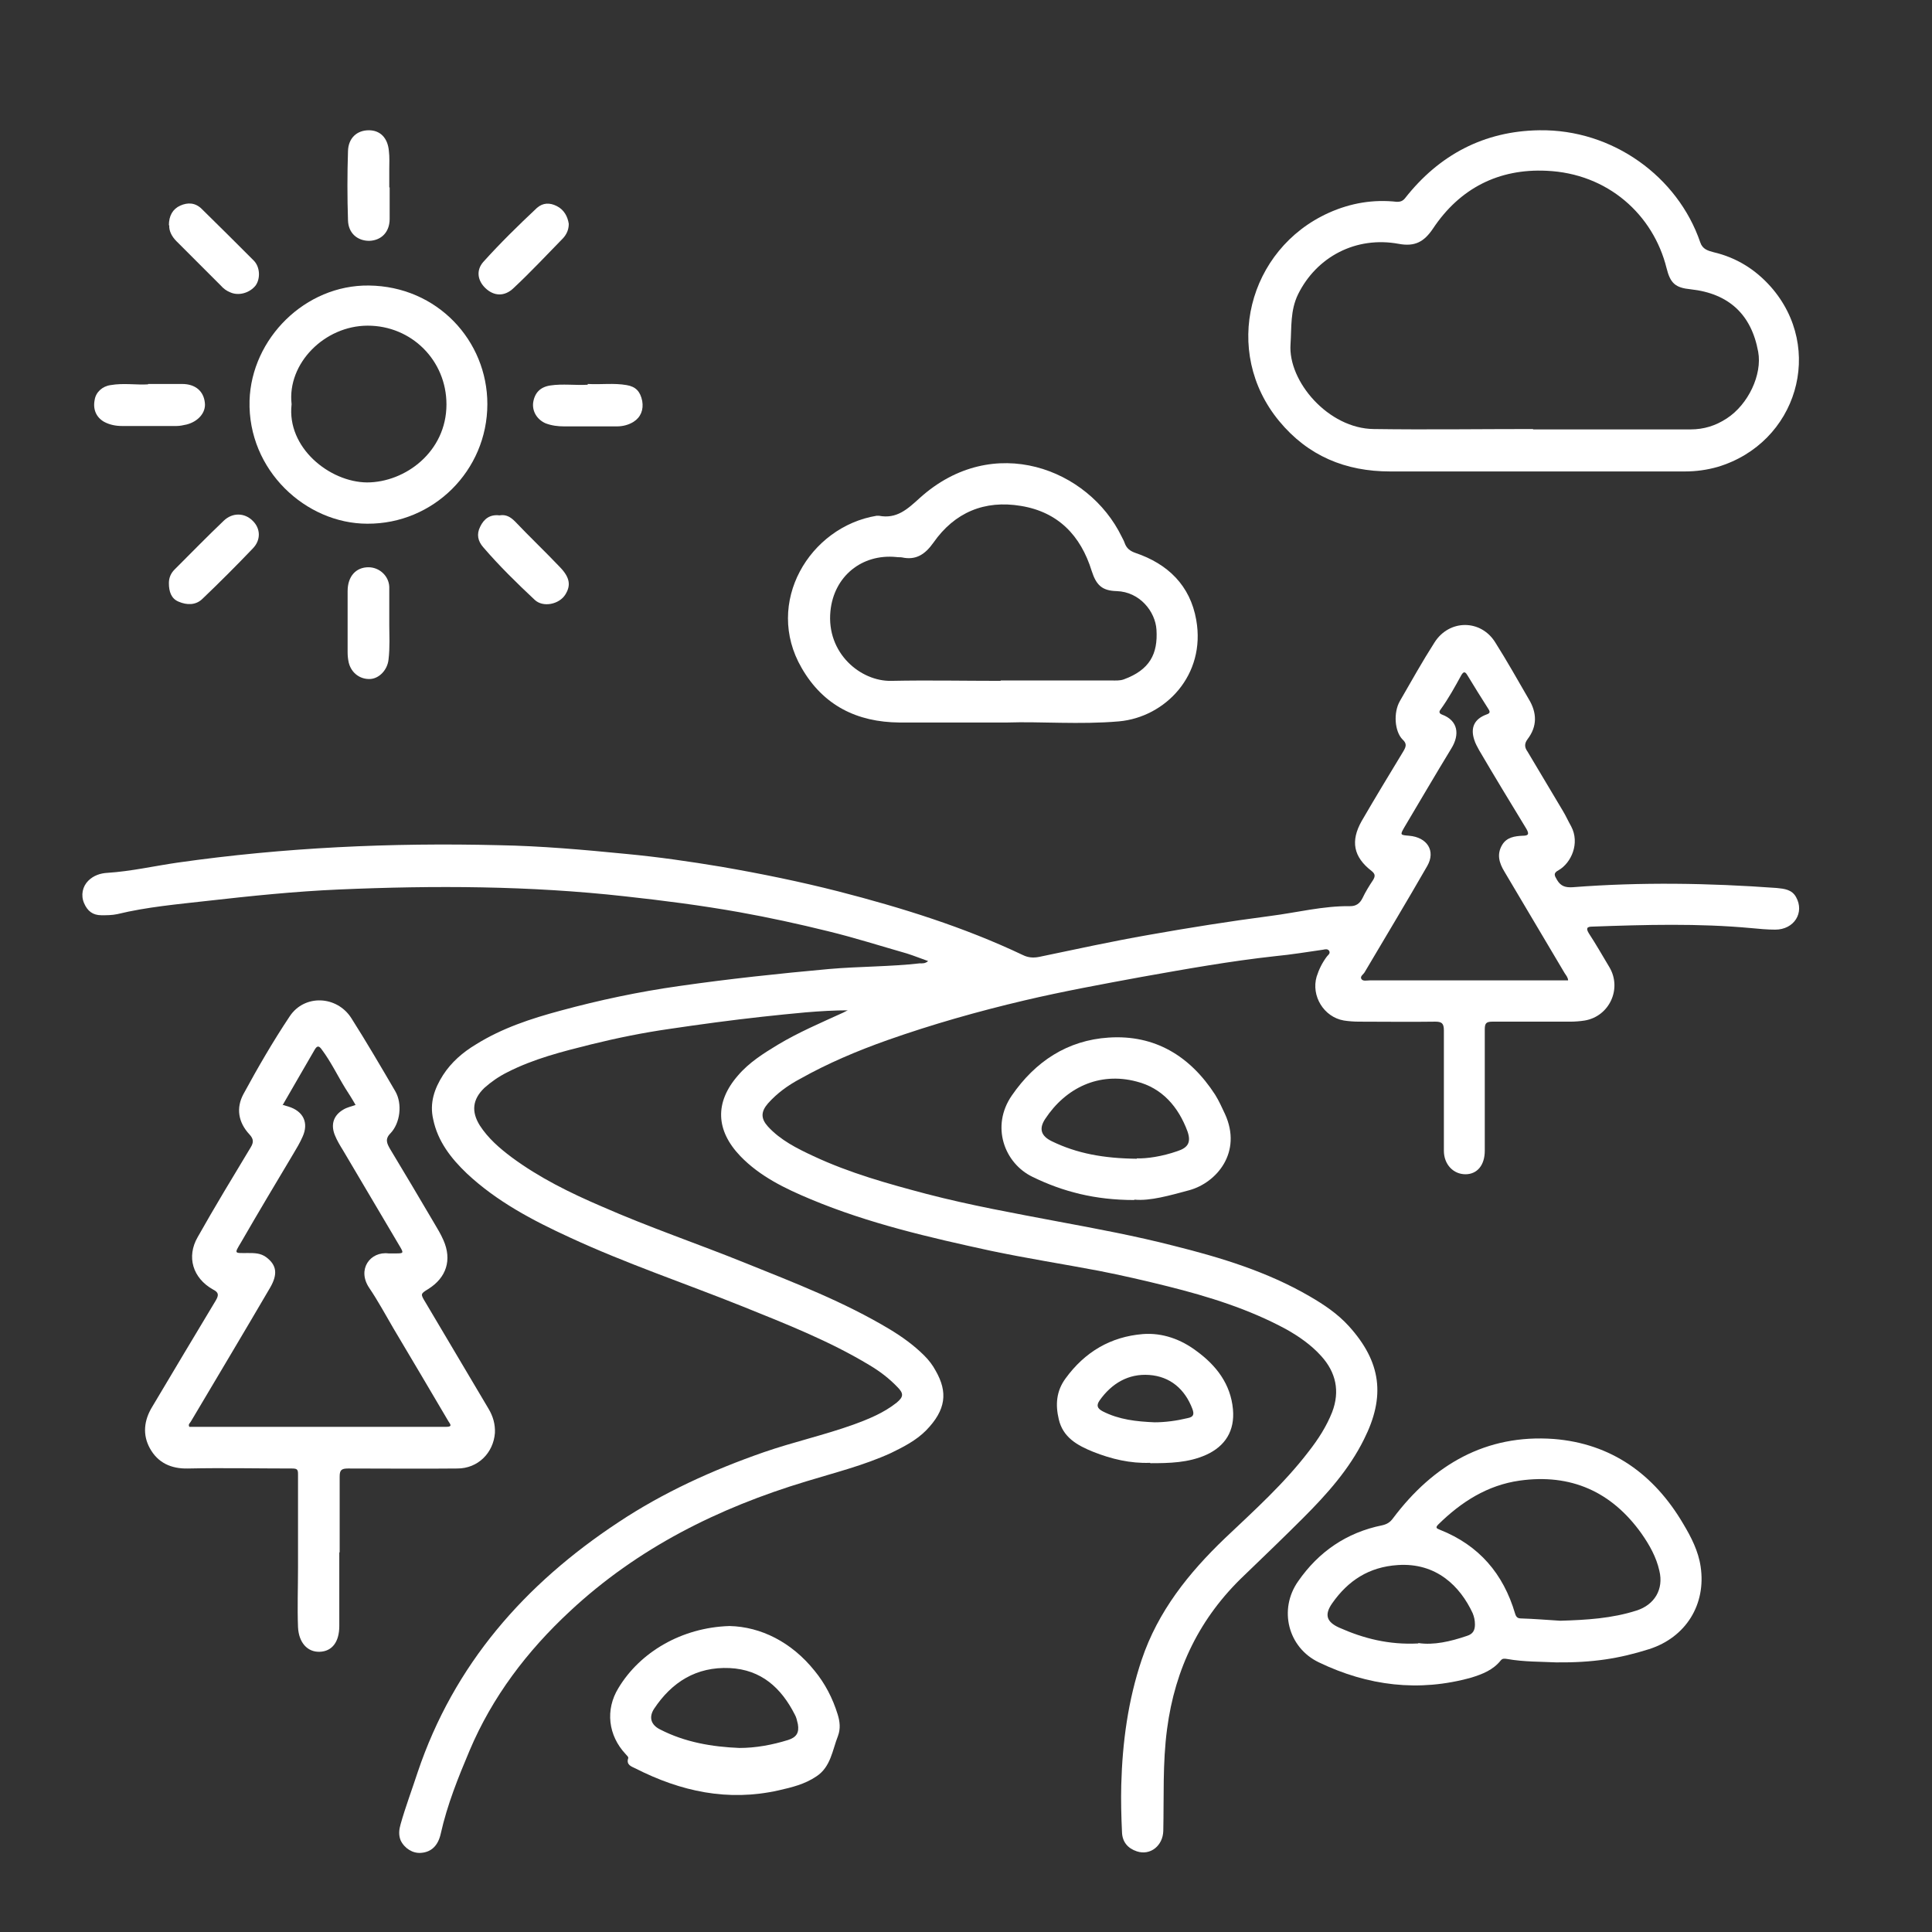
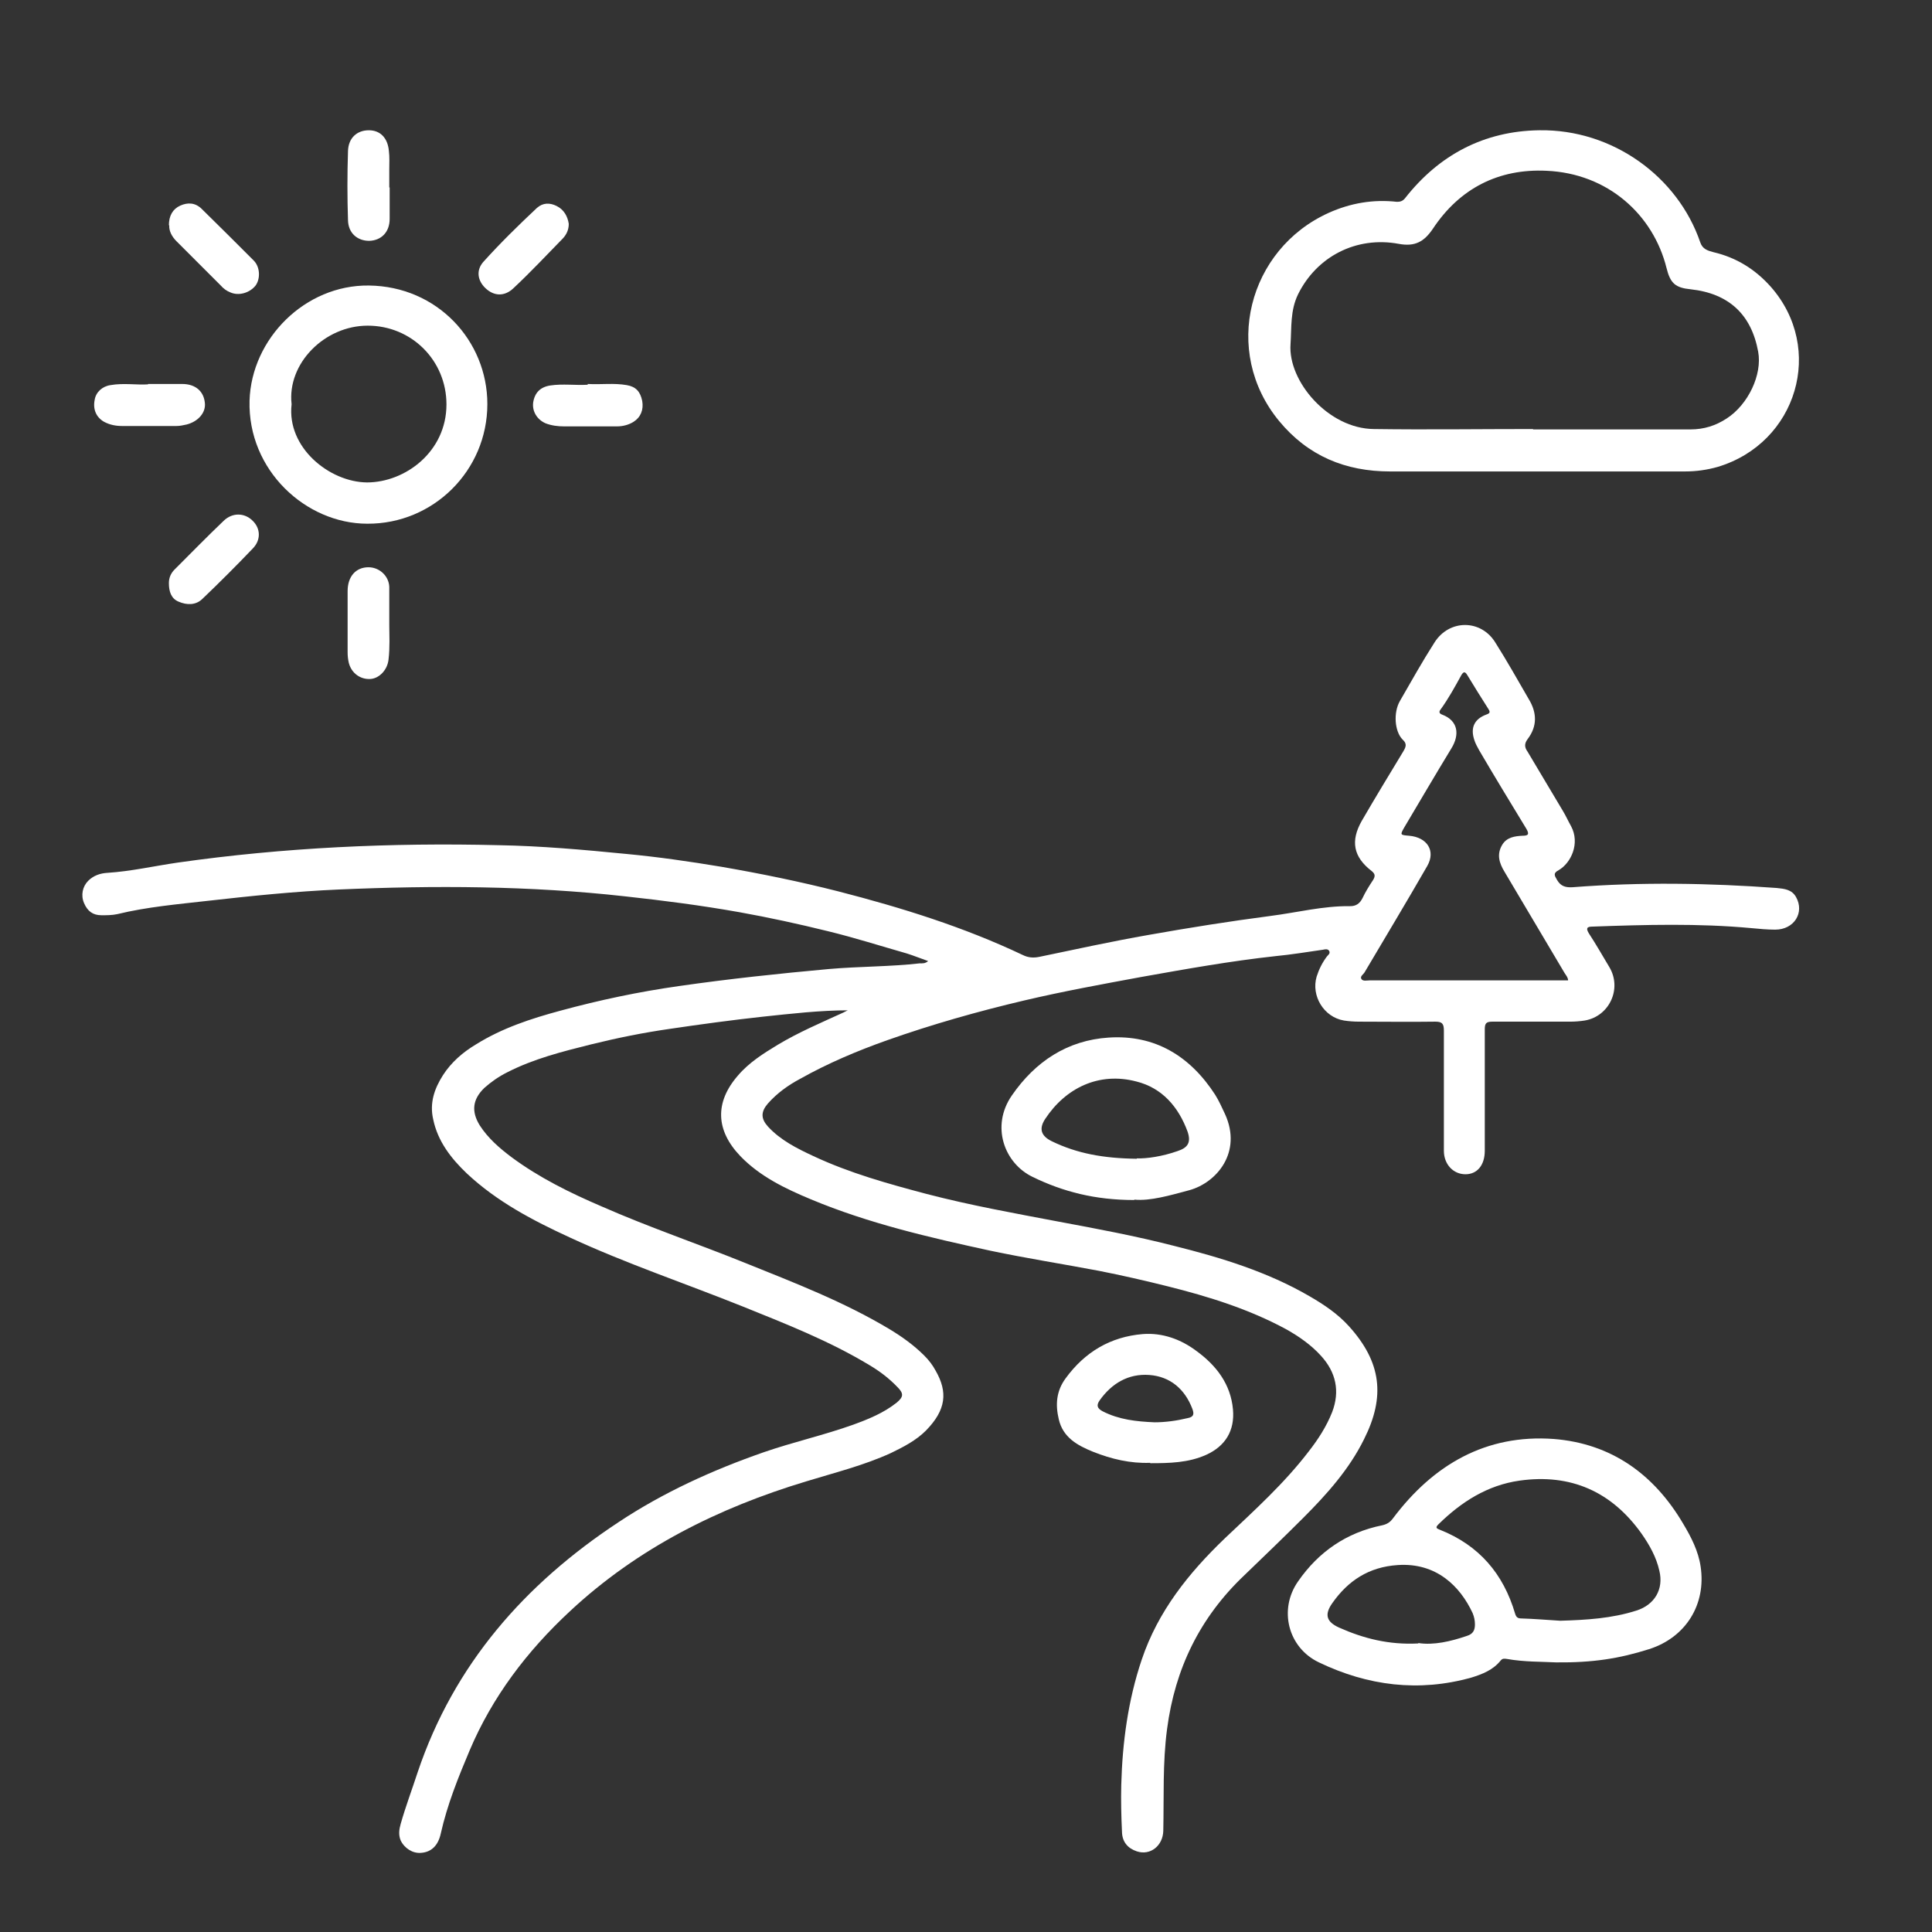
<svg xmlns="http://www.w3.org/2000/svg" id="Calque_1" viewBox="0 0 51.02 51.02">
  <rect x="0" y="0" width="51.02" height="51.02" fill="#333333" stroke="none" />
  <defs>
    <style>.cls-1{fill:#fff;}</style>
  </defs>
  <path class="cls-1" d="m22.42,26.68c-.77,0-1.53.09-2.29.17-.82.09-1.63.2-2.44.32-.7.1-1.39.24-2.08.41-.76.19-1.52.38-2.22.74-.22.11-.42.25-.6.41-.31.3-.35.62-.12.99.22.34.52.6.84.84.73.54,1.54.94,2.38,1.3,1.25.55,2.55.99,3.81,1.5,1.29.52,2.59,1.02,3.79,1.74.33.2.64.42.92.7.12.12.22.25.3.4.32.56.28,1.03-.26,1.58-.26.26-.59.43-.92.59-.72.33-1.49.52-2.24.75-2.32.7-4.45,1.76-6.24,3.43-1.13,1.05-2.05,2.26-2.65,3.68-.3.71-.59,1.43-.76,2.19-.07.32-.25.49-.52.51-.22.02-.44-.12-.54-.33-.06-.15-.04-.29,0-.43.13-.46.3-.91.45-1.37.96-2.85,2.83-4.97,5.3-6.6,1.19-.79,2.49-1.38,3.84-1.85.78-.27,1.59-.45,2.37-.73.41-.15.8-.31,1.14-.58.18-.15.19-.24.02-.41-.22-.23-.47-.42-.74-.58-1.06-.64-2.21-1.09-3.35-1.55-1.52-.61-3.07-1.13-4.56-1.82-.98-.45-1.93-.95-2.72-1.69-.42-.4-.77-.85-.89-1.43-.1-.43.03-.81.26-1.17.22-.34.52-.6.87-.81.69-.43,1.45-.68,2.23-.89,1.03-.28,2.07-.5,3.13-.65,1.32-.19,2.64-.33,3.96-.45.8-.07,1.61-.06,2.4-.15.07,0,.14.01.22-.06-.2-.07-.37-.14-.56-.2-.7-.2-1.39-.42-2.09-.59-.77-.19-1.55-.36-2.33-.5-1.01-.18-2.02-.31-3.03-.42-2.51-.28-5.03-.29-7.55-.18-1.16.05-2.32.17-3.47.3-.79.09-1.6.16-2.38.35-.14.03-.28.03-.42.03-.23,0-.37-.11-.46-.32-.09-.21-.04-.44.11-.59.14-.14.32-.2.51-.21.62-.04,1.23-.18,1.85-.27,2.81-.4,5.64-.53,8.48-.46,1.12.02,2.24.12,3.36.23.85.08,1.68.2,2.52.34,1.04.18,2.07.39,3.09.65,1.67.43,3.31.94,4.87,1.68.14.07.28.08.43.05.96-.2,1.92-.41,2.89-.58,1.07-.19,2.14-.36,3.21-.5.71-.09,1.4-.27,2.12-.26.15,0,.25-.07.32-.21.08-.17.18-.33.28-.48.06-.1.06-.16-.04-.24-.48-.37-.56-.79-.26-1.32.36-.62.73-1.23,1.1-1.84.07-.12.1-.2-.02-.31-.21-.21-.25-.71-.07-1.02.3-.52.59-1.04.91-1.54.39-.62,1.23-.62,1.61,0,.31.49.59.99.88,1.49.22.36.23.72-.03,1.06-.09.12-.08.22,0,.33.31.52.62,1.04.93,1.56.08.13.14.27.22.41.24.45,0,.97-.33,1.16-.15.08-.11.14-.04.26.1.17.23.2.41.19,1.8-.14,3.6-.11,5.39.02.2.02.4.04.51.24.23.41-.05.86-.55.86-.21,0-.42-.02-.63-.04-1.4-.13-2.8-.09-4.2-.04-.15,0-.17.05-.09.18.19.29.36.59.54.89.34.57,0,1.3-.65,1.41-.13.02-.26.03-.38.03-.69,0-1.38,0-2.06,0-.17,0-.2.05-.2.21,0,1.07,0,2.13,0,3.2,0,.38-.2.62-.51.62-.32,0-.57-.26-.57-.62,0-1.06,0-2.12,0-3.18,0-.19-.06-.23-.23-.23-.67.01-1.34,0-2.01,0-.13,0-.27-.01-.4-.03-.53-.09-.87-.65-.72-1.16.06-.19.15-.37.27-.53.03-.04.1-.08.06-.15-.04-.06-.11-.04-.16-.03-.42.06-.84.13-1.26.17-1.19.13-2.36.34-3.54.55-1.03.19-2.07.38-3.09.62-1.23.29-2.43.63-3.62,1.05-.79.28-1.57.61-2.3,1.02-.32.17-.61.38-.85.65-.19.22-.19.4,0,.61.33.36.77.58,1.2.78.96.45,1.97.73,2.99,1,1.15.3,2.32.51,3.48.73,1.02.19,2.04.38,3.05.64,1.24.31,2.46.68,3.58,1.33.38.22.74.46,1.04.79.86.95.97,1.86.4,2.99-.39.79-.98,1.45-1.6,2.07-.51.51-1.04,1.02-1.56,1.52-1.17,1.11-1.83,2.46-2.04,4.06-.12.9-.08,1.8-.1,2.69-.01.39-.34.66-.7.54-.24-.08-.38-.25-.39-.5-.02-.42-.03-.84-.02-1.25.03-1.13.18-2.24.54-3.31.43-1.28,1.24-2.29,2.2-3.21.77-.73,1.56-1.44,2.21-2.29.25-.32.47-.66.62-1.04.21-.55.1-1.05-.29-1.48-.26-.29-.59-.52-.93-.71-.98-.53-2.04-.86-3.12-1.13-.6-.15-1.21-.29-1.82-.41-.95-.18-1.91-.33-2.86-.53-1.61-.35-3.22-.72-4.75-1.36-.67-.28-1.34-.6-1.86-1.14-.65-.68-.68-1.42-.06-2.13.29-.34.67-.58,1.05-.81.55-.33,1.14-.58,1.73-.85.06-.03.11-.06.17-.08Zm18.99-.79c0-.07-.05-.13-.09-.19-.53-.89-1.06-1.79-1.59-2.68-.14-.23-.21-.46-.06-.71.12-.2.33-.23.54-.24.15,0,.18-.04.1-.18-.42-.69-.84-1.38-1.25-2.08-.05-.09-.1-.18-.13-.28-.1-.31,0-.54.32-.66.09-.03.11-.06.06-.14-.19-.3-.38-.6-.56-.9-.06-.1-.1-.1-.16,0-.17.31-.34.62-.55.91-.04.05-.04.1.04.13.43.16.47.53.25.89-.42.69-.83,1.39-1.24,2.08-.12.21-.12.21.12.23.48.04.71.4.48.8-.54.94-1.1,1.87-1.65,2.8-.03.06-.13.11-.09.18.04.07.14.04.22.04.69,0,1.39,0,2.08,0,1.05,0,2.1,0,3.16,0Z" />
-   <path class="cls-1" d="m8.96,40.99c0,.65,0,1.3,0,1.95,0,.42-.19.67-.52.68-.32.01-.55-.24-.57-.65-.02-.52,0-1.04,0-1.56,0-.82,0-1.65,0-2.47,0-.12-.01-.16-.15-.16-.92,0-1.84-.02-2.76,0-.44.01-.79-.15-1-.53-.2-.36-.16-.74.06-1.1.56-.94,1.12-1.88,1.68-2.81.08-.14.08-.21-.08-.29-.53-.3-.7-.86-.4-1.38.45-.8.93-1.59,1.4-2.37.08-.13.08-.22-.03-.34-.3-.32-.36-.7-.16-1.07.38-.7.78-1.39,1.22-2.05.39-.59,1.25-.55,1.63.05.4.63.78,1.28,1.16,1.93.19.33.13.84-.13,1.11-.15.15-.09.27-.01.41.39.65.78,1.3,1.16,1.95.09.15.18.3.25.46.23.52.08.99-.4,1.29-.21.13-.21.13-.07.36.55.93,1.11,1.87,1.66,2.8.12.2.18.41.17.64-.04.53-.45.94-.99.94-.96.01-1.93,0-2.89,0-.17,0-.22.04-.22.21,0,.67,0,1.34,0,2.01,0,0,0,0,0,0Zm-1.48-11.81s.09.03.13.04c.4.12.55.43.38.8-.07.16-.16.31-.25.46-.46.77-.92,1.54-1.37,2.32-.19.32-.19.29.18.29.17,0,.33,0,.48.11.28.21.31.45.1.81-.69,1.18-1.39,2.35-2.09,3.53-.02.04-.08.07-.04.14,2.26,0,4.52,0,6.78,0,.17,0,.12-.06.06-.15-.48-.82-.97-1.64-1.45-2.45-.21-.36-.41-.73-.64-1.07-.33-.49.03-.97.51-.91.06,0,.12,0,.17,0,.23,0,.24,0,.12-.2-.5-.84-.99-1.68-1.49-2.52-.08-.13-.16-.26-.22-.41-.11-.28-.03-.52.23-.67.1-.06.21-.08.32-.12-.09-.16-.18-.3-.27-.44-.21-.34-.38-.7-.62-1.02-.07-.1-.12-.12-.19,0-.28.48-.56.97-.85,1.47Z" />
  <path class="cls-1" d="m40.53,12.45c-1.27,0-2.55,0-3.82,0-1.18,0-2.17-.41-2.93-1.33-1.52-1.84-.82-4.54,1.31-5.5.58-.26,1.18-.36,1.8-.29.09,0,.15-.02.21-.09.9-1.15,2.09-1.78,3.55-1.8,1.94-.03,3.66,1.23,4.25,2.96.06.18.2.22.35.26.6.14,1.1.45,1.51.91,1.44,1.63.7,4.13-1.4,4.76-.28.08-.57.12-.86.12-1.32,0-2.65,0-3.97,0h0Zm-.04-1.11h0c1.38,0,2.76,0,4.15,0,.36,0,.67-.1.96-.29.57-.37.94-1.16.83-1.76-.18-.99-.78-1.54-1.78-1.65-.41-.04-.54-.16-.64-.56-.35-1.41-1.55-2.5-3.17-2.57-1.26-.06-2.29.46-3,1.53-.23.34-.47.48-.9.4-1.13-.21-2.17.34-2.66,1.33-.21.43-.17.87-.2,1.32-.07.98,1,2.23,2.2,2.24,1.4.02,2.8,0,4.2,0Z" />
  <path class="cls-1" d="m41.09,43.9c-.38-.02-.84-.01-1.29-.09-.07-.01-.12-.02-.17.04-.2.25-.48.36-.77.45-1.39.39-2.74.22-4.03-.4-.82-.39-1.07-1.4-.55-2.14.54-.78,1.28-1.29,2.22-1.48.13-.03.21-.08.29-.19,1.06-1.41,2.45-2.22,4.24-2.09,1.52.12,2.65.93,3.42,2.24.21.35.4.72.46,1.13.15,1-.39,1.87-1.36,2.18-.79.25-1.49.36-2.46.35Zm.12-1.1c.68-.02,1.36-.06,2.01-.27.47-.15.72-.56.6-1.05-.08-.36-.26-.68-.47-.98-.79-1.11-1.87-1.59-3.22-1.4-.85.12-1.54.56-2.15,1.16-.1.1-.01.11.05.14,1.03.41,1.67,1.16,1.98,2.21.03.1.07.13.17.13.34.01.68.04,1.02.06Zm-3.75.59c.4.06.84-.04,1.28-.19.16-.05.21-.15.21-.3,0-.11-.02-.2-.06-.3-.33-.71-.96-1.34-1.98-1.27-.76.05-1.31.41-1.73,1.01-.21.3-.15.49.18.64.65.29,1.32.46,2.09.42Z" />
-   <path class="cls-1" d="m26.6,19.08c-1.06,0-1.96,0-2.85,0-1.12-.01-2.01-.45-2.58-1.44-1-1.72.21-3.73,1.98-4.02.02,0,.04,0,.06,0,.47.09.75-.17,1.08-.47,1.94-1.75,4.46-.77,5.33,1.02.03.06.06.11.08.17.05.14.14.21.28.26.86.29,1.45.86,1.61,1.77.26,1.46-.82,2.57-2.04,2.68-1.04.09-2.08,0-2.95.03Zm-.18-1.11c.98,0,1.95,0,2.93,0,.11,0,.22.01.33-.03.68-.25.9-.67.86-1.31-.03-.48-.44-1-1.05-1.02-.39-.01-.54-.16-.66-.53-.29-.94-.89-1.56-1.87-1.72-.96-.16-1.75.17-2.31.97-.22.31-.46.47-.83.39-.05-.01-.1,0-.15-.01-.91-.09-1.65.51-1.74,1.43-.11,1.11.8,1.86,1.61,1.84.96-.02,1.93,0,2.89,0Z" />
  <path class="cls-1" d="m9.7,13.83c-1.62,0-3.16-1.41-3.11-3.25.05-1.64,1.47-3.06,3.15-3.04,1.81.02,3.13,1.46,3.13,3.13,0,1.76-1.43,3.17-3.17,3.16Zm-2-3.15c-.13,1.14,1,2.05,1.99,2.06,1.01,0,2.1-.81,2.1-2.06,0-1.16-.92-2.08-2.08-2.08-1.14,0-2.13,1-2.01,2.07Z" />
-   <path class="cls-1" d="m19.27,42.94c.82.02,1.63.42,2.24,1.18.28.34.48.73.61,1.15.06.19.08.38.01.57-.15.38-.19.82-.57,1.07-.31.21-.65.29-1,.37-1.34.3-2.58.03-3.78-.58-.1-.05-.25-.09-.19-.27.01-.04-.04-.07-.07-.11-.46-.49-.54-1.17-.19-1.74.57-.95,1.67-1.6,2.93-1.64Zm.25,3.22c.44,0,.87-.08,1.29-.21.22-.07.3-.19.26-.42-.02-.09-.04-.18-.08-.25-.36-.71-.89-1.19-1.72-1.23-.88-.04-1.53.37-2,1.08-.14.22-.08.42.16.54.66.34,1.37.46,2.1.49Z" />
  <path class="cls-1" d="m29.95,31.69c-1.03,0-1.88-.22-2.68-.61-.75-.36-1.11-1.34-.55-2.15.62-.9,1.47-1.46,2.56-1.53,1.22-.08,2.15.49,2.81,1.51.1.16.18.34.26.51.46,1.01-.22,1.81-.94,2.01-.52.14-1.04.29-1.45.25Zm.07-1.1c.26.01.67-.05,1.07-.19.28-.09.37-.23.27-.52-.24-.65-.67-1.15-1.35-1.32-.99-.26-1.87.17-2.41.99-.17.26-.11.45.18.59.66.32,1.36.45,2.24.46Z" />
  <path class="cls-1" d="m30.37,38.63c-.52.02-1.02-.1-1.5-.29-.42-.17-.8-.38-.91-.86-.09-.38-.07-.74.18-1.08.51-.7,1.19-1.1,2.04-1.17.52-.04,1.01.14,1.42.45.52.38.9.87.96,1.54.05.56-.2.97-.71,1.2-.47.21-.97.22-1.47.22Zm.12-1.07c.28,0,.58-.04.87-.11.16-.03.18-.1.13-.24-.2-.53-.59-.86-1.14-.9-.55-.04-.99.22-1.31.67-.09.13-.07.21.08.29.43.22.89.27,1.37.29Z" />
  <path class="cls-1" d="m10.28,16.52c0,.23.02.57-.02.9-.03.27-.24.49-.47.51-.27.02-.51-.15-.58-.43-.02-.09-.03-.18-.03-.27,0-.54,0-1.08,0-1.62,0-.39.22-.63.55-.63.29,0,.54.23.55.52,0,.3,0,.6,0,1Z" />
  <path class="cls-1" d="m10.29,4.95c0,.28,0,.55,0,.83,0,.35-.22.57-.54.58-.31,0-.55-.2-.56-.54-.02-.61-.02-1.22,0-1.83.01-.35.24-.55.55-.55.3,0,.5.2.53.55.02.16.01.32.01.48,0,.16,0,.32,0,.48,0,0,0,0,0,0Z" />
  <path class="cls-1" d="m3.91,10.14c.33,0,.61,0,.9,0,.35,0,.57.19.6.5.03.25-.17.49-.48.57-.09.02-.18.04-.27.04-.48,0-.95,0-1.43,0-.17,0-.33-.03-.48-.11-.21-.12-.3-.33-.25-.58.03-.2.2-.36.42-.39.34-.06.69,0,.99-.02Z" />
  <path class="cls-1" d="m15.52,10.14c.35.02.69-.03,1.03.03.24.04.36.17.41.42.04.23-.04.43-.23.55-.13.08-.28.12-.44.12-.46,0-.92,0-1.39,0-.17,0-.33-.02-.49-.08-.23-.1-.36-.32-.33-.55.04-.26.19-.41.45-.45.33-.05.67,0,.99-.02Z" />
  <path class="cls-1" d="m4.46,5.95c0-.25.1-.43.3-.52.2-.09.4-.08.57.09.46.45.91.9,1.37,1.36.17.17.18.48.05.66-.16.2-.45.28-.67.18-.1-.04-.18-.1-.25-.18-.39-.39-.78-.78-1.17-1.17-.12-.12-.2-.27-.19-.42Z" />
-   <path class="cls-1" d="m13.19,13.61c.17-.03.29.04.41.16.39.41.8.8,1.19,1.21.26.27.29.48.14.72-.16.26-.59.35-.81.14-.47-.44-.94-.9-1.36-1.39-.14-.16-.18-.34-.08-.54.1-.21.26-.33.51-.3Z" />
  <path class="cls-1" d="m4.46,15.4c0-.14.05-.26.15-.36.43-.43.86-.87,1.3-1.29.23-.22.55-.21.76,0,.21.2.23.51,0,.74-.43.45-.87.89-1.32,1.32-.18.18-.42.17-.63.08-.2-.08-.26-.27-.26-.49Z" />
  <path class="cls-1" d="m15.02,5.91c0,.16-.06.28-.15.38-.43.44-.86.9-1.31,1.32-.24.23-.52.21-.74,0-.21-.2-.25-.47-.06-.69.45-.5.93-.97,1.42-1.43.16-.14.34-.14.52-.05.2.1.29.28.32.47Z" />
</svg>